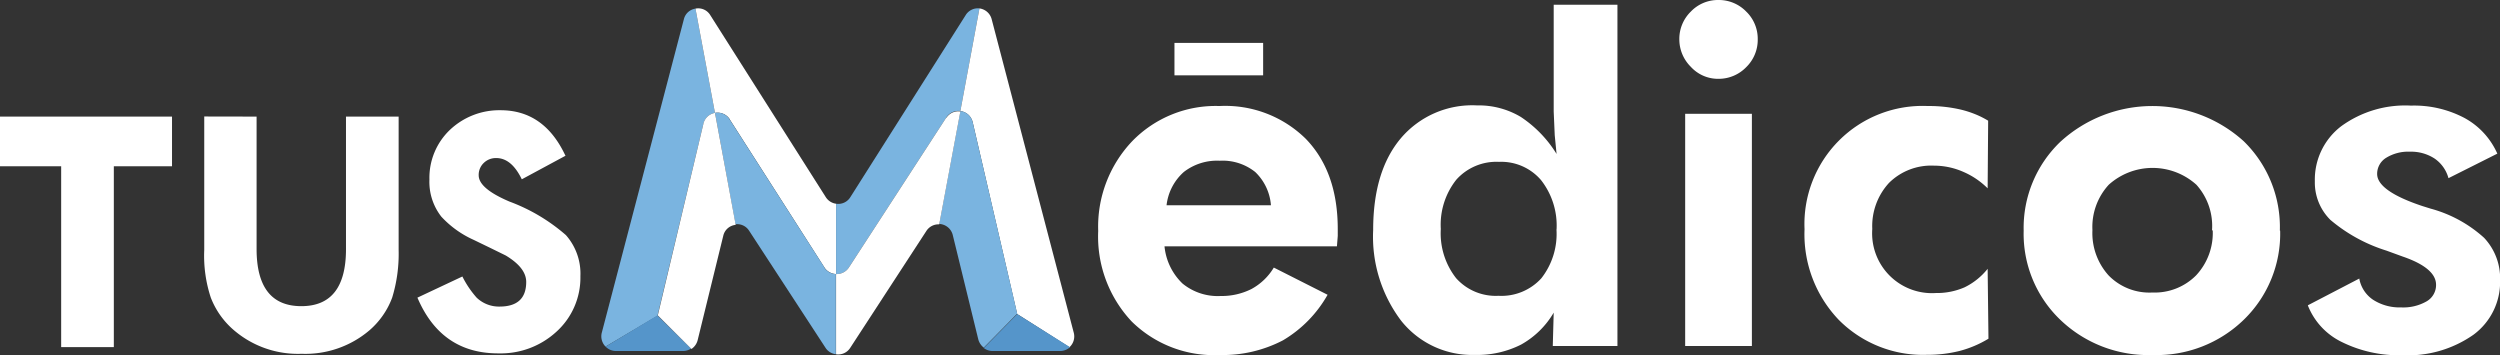
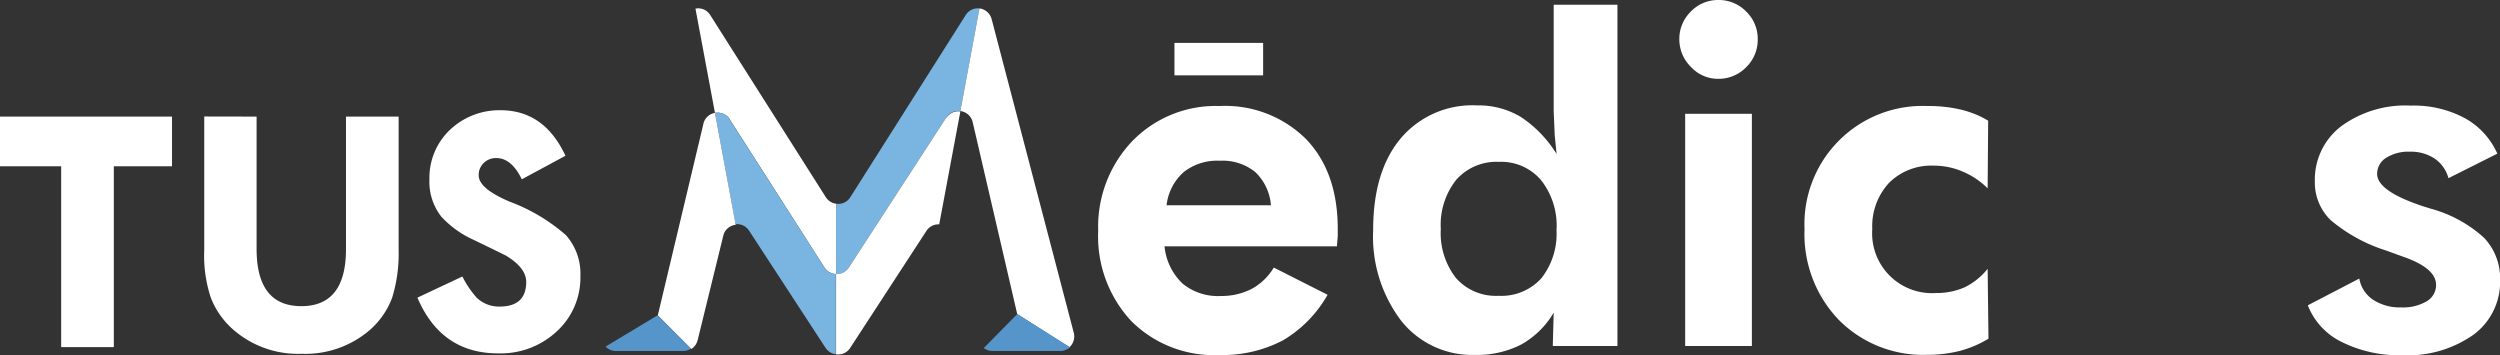
<svg xmlns="http://www.w3.org/2000/svg" viewBox="0 0 243.58 34.59">
  <rect x="0" y="0" width="243.58" height="34.59" fill="#333333" stroke="none" />
  <defs>
    <style>.cls-1{fill:#fff;}.cls-2{fill:#7ab4e0;}.cls-3{fill:#5595ca;}</style>
  </defs>
  <title>LogoTMColor</title>
  <g id="Layer_2" data-name="Layer 2">
    <g id="Layer_1-2" data-name="Layer 1">
      <path class="cls-1" d="M130.26,24h-16.8a5.79,5.79,0,0,0,1.76,3.63,5.42,5.42,0,0,0,3.71,1.21,6.46,6.46,0,0,0,3-.68,5.71,5.71,0,0,0,2.18-2.09l5.24,2.65A12,12,0,0,1,125,33.16a12.7,12.7,0,0,1-6.17,1.43,11.42,11.42,0,0,1-8.57-3.27A12.08,12.08,0,0,1,107,22.51a12.09,12.09,0,0,1,3.31-8.75,11.32,11.32,0,0,1,8.5-3.43,11.18,11.18,0,0,1,8.43,3.21c2.07,2.15,3.1,5.07,3.1,8.78l0,.67Zm-6.43-4a5,5,0,0,0-1.53-3.24,5.09,5.09,0,0,0-3.46-1.1,5.28,5.28,0,0,0-3.49,1.09,5.09,5.09,0,0,0-1.69,3.25Z" />
      <path class="cls-1" d="M157.59,33.71h-6.3l.09-3.25a8.42,8.42,0,0,1-3.19,3.12,9.47,9.47,0,0,1-4.51,1,8.83,8.83,0,0,1-7.17-3.34,13.58,13.58,0,0,1-2.72-8.83q0-5.72,2.68-8.92a9.12,9.12,0,0,1,7.44-3.22,8,8,0,0,1,4.26,1.12A11.65,11.65,0,0,1,151.66,15l-.18-1.83-.1-2.3V.46h6.21Zm-5.93-11.36a7.17,7.17,0,0,0-1.52-4.81,5.1,5.1,0,0,0-4.09-1.77,5.23,5.23,0,0,0-4.16,1.74,7.06,7.06,0,0,0-1.51,4.8,7.08,7.08,0,0,0,1.49,4.79A5.17,5.17,0,0,0,146,28.82a5.25,5.25,0,0,0,4.17-1.7,7,7,0,0,0,1.48-4.77" />
      <path class="cls-1" d="M163.62,3.83a3.72,3.72,0,0,1,1.12-2.7A3.66,3.66,0,0,1,167.42,0a3.72,3.72,0,0,1,2.71,1.12,3.69,3.69,0,0,1,1.13,2.71,3.72,3.72,0,0,1-1.13,2.72,3.73,3.73,0,0,1-2.71,1.13,3.59,3.59,0,0,1-2.68-1.17,3.77,3.77,0,0,1-1.12-2.68m.57,7.26h6.5V33.71h-6.5Z" />
      <path class="cls-1" d="M193.74,33a10.59,10.59,0,0,1-2.8,1.19,12.83,12.83,0,0,1-3.18.38,11.56,11.56,0,0,1-8.6-3.4,12.06,12.06,0,0,1-3.34-8.84,11.51,11.51,0,0,1,12-12,13.63,13.63,0,0,1,3.19.34,9.86,9.86,0,0,1,1.37.43,8.66,8.66,0,0,1,1.33.66l-.05,6.59a7.63,7.63,0,0,0-2.38-1.61,7.07,7.07,0,0,0-2.84-.6,5.84,5.84,0,0,0-4.39,1.68,6.21,6.21,0,0,0-1.63,4.49,5.83,5.83,0,0,0,6.2,6.24,6.73,6.73,0,0,0,2.8-.56,6.55,6.55,0,0,0,2.24-1.8Z" />
-       <path class="cls-1" d="M222.16,22.47a11.67,11.67,0,0,1-3.51,8.65,12.2,12.2,0,0,1-8.94,3.47,12.37,12.37,0,0,1-9-3.46,11.6,11.6,0,0,1-3.54-8.66,11.6,11.6,0,0,1,3.57-8.65,13.27,13.27,0,0,1,17.87-.06,11.67,11.67,0,0,1,3.52,8.71m-6.61,0A6,6,0,0,0,214,18a6.38,6.38,0,0,0-8.54,0,6.08,6.08,0,0,0-1.59,4.42,6.15,6.15,0,0,0,1.58,4.42,5.55,5.55,0,0,0,4.26,1.66,5.68,5.68,0,0,0,4.26-1.67,6.05,6.05,0,0,0,1.62-4.41" />
      <path class="cls-1" d="M224.87,29.74l5-2.6a3.14,3.14,0,0,0,1.35,2.07,4.75,4.75,0,0,0,2.71.74,4.56,4.56,0,0,0,2.5-.59,1.83,1.83,0,0,0,.92-1.62c0-1.07-1.08-2-3.24-2.74l-1.59-.58a15.67,15.67,0,0,1-5.47-3,5.13,5.13,0,0,1-1.51-3.76,6.54,6.54,0,0,1,2.58-5.37,10.6,10.6,0,0,1,6.79-2,10.49,10.49,0,0,1,5.22,1.21,7.32,7.32,0,0,1,3.19,3.47l-4.76,2.39a3.39,3.39,0,0,0-1.35-1.91,4.18,4.18,0,0,0-2.39-.67,4.1,4.1,0,0,0-2.34.6,1.83,1.83,0,0,0-.87,1.57c0,1.1,1.47,2.15,4.42,3.13l.8.25a12.65,12.65,0,0,1,5.2,2.84,5.76,5.76,0,0,1,1.56,4.14A6.39,6.39,0,0,1,241,32.61a11.14,11.14,0,0,1-6.95,2,12.52,12.52,0,0,1-5.91-1.3,6.67,6.67,0,0,1-3.28-3.55" />
      <path class="cls-1" d="M25,11.36V24.25q0,5.58,4.36,5.58t4.35-5.58V11.36h5.13v13A14.6,14.6,0,0,1,38.21,29,7.79,7.79,0,0,1,36,32.18a9.63,9.63,0,0,1-6.61,2.29,9.58,9.58,0,0,1-6.59-2.29A7.93,7.93,0,0,1,20.54,29a13,13,0,0,1-.64-4.65v-13Z" />
      <path class="cls-1" d="M55.07,15.19l-4.23,2.28q-1-2.07-2.49-2.07a1.69,1.69,0,0,0-1.21.47,1.6,1.6,0,0,0-.5,1.21c0,.86,1,1.71,3,2.56a17.7,17.7,0,0,1,5.5,3.27,5.67,5.67,0,0,1,1.41,4,7.1,7.1,0,0,1-2.37,5.44,8,8,0,0,1-5.56,2.08Q43,34.47,40.67,29l4.38-2.06A9.53,9.53,0,0,0,46.44,29a3.14,3.14,0,0,0,2.23.87c1.73,0,2.6-.8,2.6-2.4q0-1.38-2-2.58l-1.55-.76-1.57-.76A9.67,9.67,0,0,1,43,21.11a5.5,5.5,0,0,1-1.16-3.62,6.45,6.45,0,0,1,2-4.84,7,7,0,0,1,4.93-1.91q4.26,0,6.33,4.45" />
      <polygon class="cls-1" points="11.09 11.36 5.96 11.36 0 11.36 0 16.2 5.96 16.2 5.96 33.82 11.09 33.82 11.09 16.2 16.76 16.2 16.76 11.36 11.09 11.36" />
      <rect class="cls-1" x="114.43" y="4.18" width="8.64" height="3.16" />
-       <path class="cls-2" d="M68.53,12.08A1.4,1.4,0,0,1,69.66,11L67.76.84a1.37,1.37,0,0,0-1.12,1l-8,30.55A1.42,1.42,0,0,0,59,33.77l5.06-3Z" />
      <path class="cls-1" d="M71.11,11.65l9.21,14.4a1.41,1.41,0,0,0,1.14.65V19.85a1.41,1.41,0,0,1-1-.64L69.2,1.47A1.37,1.37,0,0,0,67.76.84L69.66,11a1.41,1.41,0,0,1,1.45.63" />
      <path class="cls-3" d="M59,33.77a1.42,1.42,0,0,0,1,.43h6.55a1.38,1.38,0,0,0,.78-.24l-3.28-3.23Z" />
      <path class="cls-2" d="M82.71,26.06,92.2,11.45a1.39,1.39,0,0,1,1.37-.63l1.86-10a1.39,1.39,0,0,0-1.34.65L82.85,19.21a1.38,1.38,0,0,1-1.39.64V26.7a1.42,1.42,0,0,0,1.25-.64" />
      <path class="cls-1" d="M94.77,11.9l4.34,18.7,5.09,3.23a1.42,1.42,0,0,0,.42-1.41l-8-30.55A1.42,1.42,0,0,0,95.43.82l-1.86,10a1.41,1.41,0,0,1,1.2,1.08" />
-       <path class="cls-2" d="M94.77,11.9a1.41,1.41,0,0,0-1.2-1.08l-2.06,11a1.42,1.42,0,0,1,1.32,1.08l2.49,10.18a1.51,1.51,0,0,0,.53.79l3.26-3.31Z" />
      <path class="cls-3" d="M99.11,30.6l-3.26,3.31a1.43,1.43,0,0,0,.85.29h6.55a1.44,1.44,0,0,0,1-.37Z" />
      <path class="cls-1" d="M92.2,11.45,82.71,26.06a1.42,1.42,0,0,1-1.25.64v7.82a1.39,1.39,0,0,0,1.38-.63L90.26,22.5a1.4,1.4,0,0,1,1.25-.64l2.06-11a1.39,1.39,0,0,0-1.37.63" />
      <path class="cls-2" d="M80.32,26.05,71.1,11.65A1.39,1.39,0,0,0,69.66,11l2,10.85A1.38,1.38,0,0,1,73,22.5l7.44,11.4a1.38,1.38,0,0,0,1,.61V26.7a1.41,1.41,0,0,1-1.14-.65" />
      <path class="cls-1" d="M68.53,12.08,64.09,30.73,67.37,34a1.47,1.47,0,0,0,.6-.84l2.5-10.19a1.37,1.37,0,0,1,1.21-1.06L69.66,11a1.4,1.4,0,0,0-1.13,1.06" />
    </g>
  </g>
</svg>